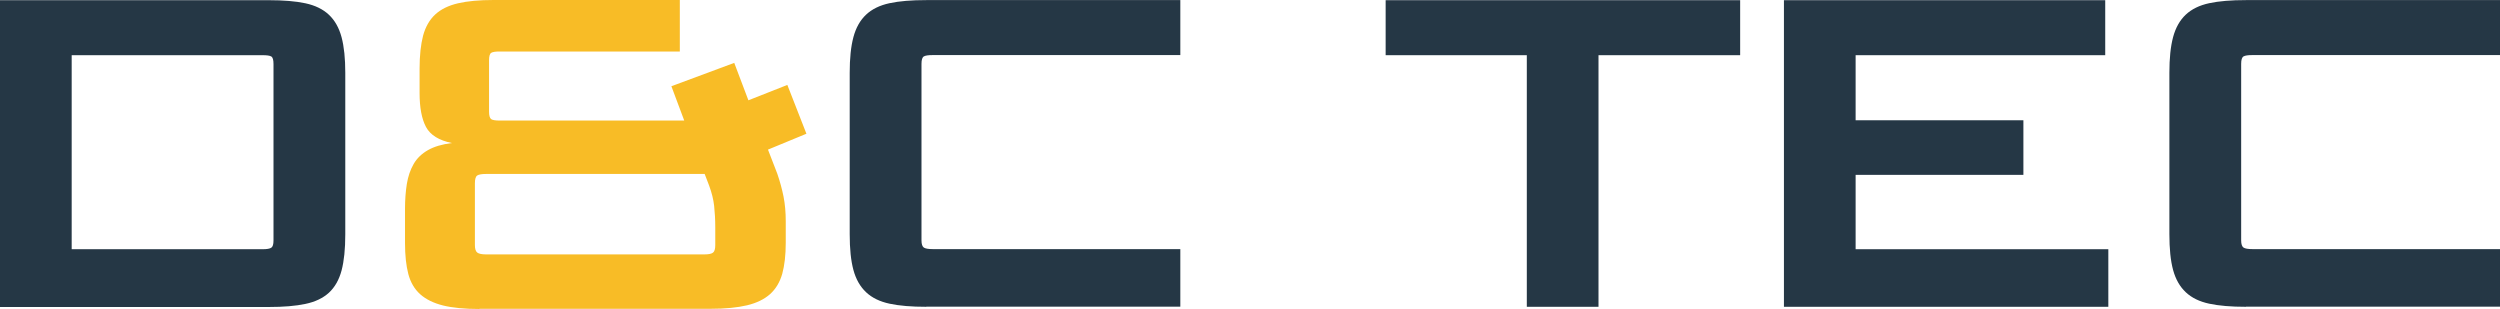
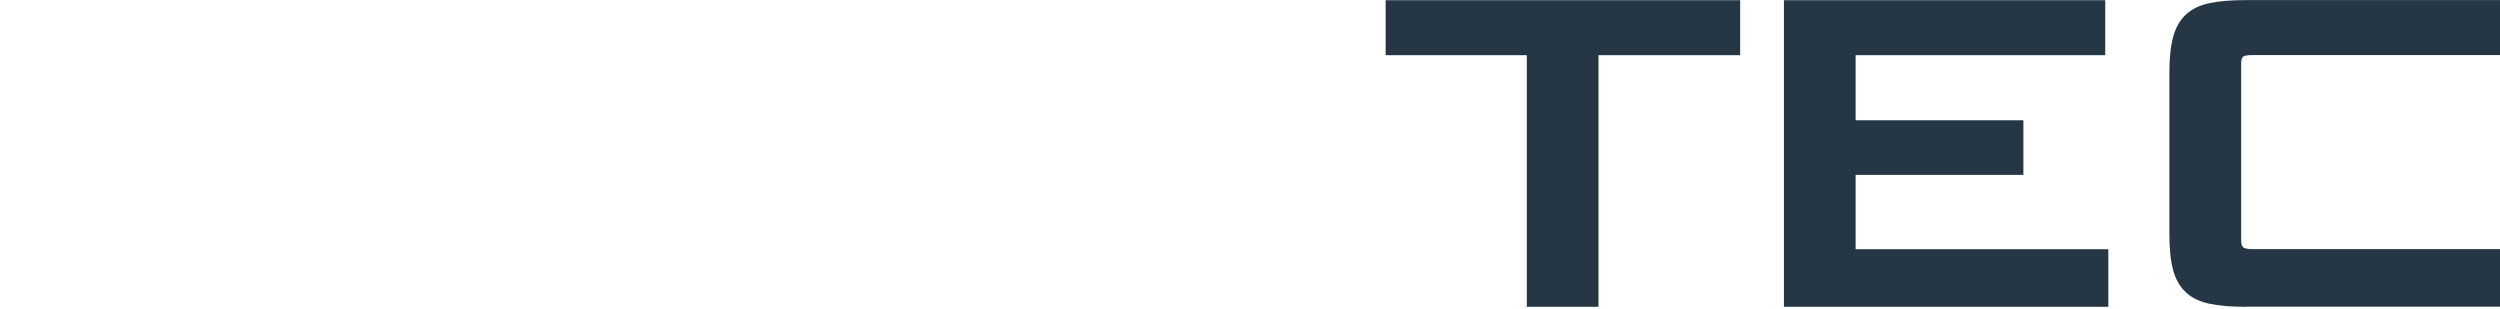
<svg xmlns="http://www.w3.org/2000/svg" width="178" height="22" viewBox="0 0 178 22" fill="none">
-   <path d="M0 0.014H19.13C20.18 0.014 21.053 0.085 21.746 0.234C22.439 0.384 22.997 0.654 23.419 1.052C23.841 1.45 24.141 1.983 24.32 2.651C24.498 3.318 24.584 4.164 24.584 5.187V16.685C24.584 17.729 24.498 18.582 24.32 19.257C24.141 19.925 23.841 20.451 23.419 20.842C22.997 21.226 22.439 21.495 21.746 21.638C21.053 21.787 20.18 21.858 19.13 21.858H0V0.014ZM19.473 4.555C19.473 4.264 19.423 4.086 19.316 4.022C19.208 3.958 19.008 3.93 18.715 3.93H5.104V17.744H18.715C19.008 17.744 19.208 17.708 19.316 17.637C19.423 17.566 19.473 17.395 19.473 17.118V4.555Z" fill="#253745" />
-   <path d="M34.127 22C33.077 22 32.219 21.915 31.547 21.751C30.875 21.581 30.331 21.318 29.924 20.955C29.517 20.593 29.231 20.11 29.073 19.513C28.916 18.916 28.837 18.184 28.837 17.303V14.858C28.837 14.233 28.88 13.65 28.966 13.103C29.052 12.563 29.216 12.087 29.452 11.675C29.688 11.263 30.038 10.936 30.474 10.687C30.91 10.439 31.482 10.268 32.176 10.183C31.254 9.998 30.639 9.614 30.331 9.039C30.024 8.463 29.874 7.653 29.874 6.609V4.889C29.874 3.951 29.96 3.169 30.124 2.537C30.296 1.911 30.582 1.407 30.989 1.03C31.397 0.654 31.94 0.391 32.612 0.234C33.284 0.078 34.127 0 35.135 0H48.403V3.667H35.579C35.285 3.667 35.085 3.695 34.978 3.759C34.871 3.823 34.821 4.001 34.821 4.292V7.959C34.821 8.229 34.871 8.399 34.964 8.477C35.057 8.548 35.264 8.584 35.579 8.584H48.718L47.803 6.14L52.278 4.477L53.286 7.141L56.059 6.047L57.417 9.522L54.68 10.652L55.344 12.371C55.53 12.912 55.68 13.459 55.788 13.999C55.895 14.539 55.945 15.129 55.945 15.754V17.289C55.945 18.163 55.859 18.902 55.695 19.499C55.523 20.096 55.237 20.572 54.83 20.941C54.422 21.304 53.872 21.574 53.193 21.737C52.506 21.901 51.641 21.986 50.591 21.986H34.142L34.127 22ZM50.169 12.386H34.599C34.306 12.386 34.099 12.421 33.984 12.492C33.87 12.563 33.813 12.748 33.813 13.039V17.452C33.813 17.722 33.87 17.9 33.984 17.985C34.099 18.07 34.306 18.113 34.599 18.113H50.169C50.462 18.113 50.662 18.07 50.769 17.985C50.877 17.9 50.927 17.722 50.927 17.452V16.202C50.927 15.64 50.898 15.129 50.848 14.667C50.798 14.205 50.676 13.714 50.483 13.196L50.169 12.379V12.386Z" fill="#F8BC26" />
-   <path d="M65.953 21.844C64.902 21.844 64.03 21.773 63.337 21.623C62.643 21.474 62.086 21.204 61.664 20.806C61.242 20.408 60.942 19.882 60.763 19.222C60.584 18.561 60.499 17.715 60.499 16.671V5.18C60.499 4.157 60.584 3.311 60.763 2.643C60.942 1.975 61.242 1.443 61.664 1.045C62.086 0.647 62.643 0.377 63.337 0.227C64.03 0.078 64.902 0.007 65.953 0.007H84.039V3.922H66.396C66.103 3.922 65.896 3.951 65.781 4.015C65.667 4.079 65.61 4.256 65.61 4.548V17.111C65.61 17.381 65.667 17.552 65.781 17.63C65.896 17.701 66.103 17.736 66.396 17.736H84.039V21.837H65.953V21.844Z" fill="#253745" />
  <path d="M108.709 21.844V3.93H98.658V0.014H123.899V3.93H113.813V21.844H108.709Z" fill="#253745" />
  <path d="M127.016 21.844V0.014H149.892V3.93H132.12V8.563H144.066V12.45H132.12V17.744H150.113V21.844H127.016Z" fill="#253745" />
  <path d="M159.914 21.844C158.863 21.844 157.991 21.773 157.298 21.623C156.604 21.474 156.047 21.204 155.625 20.806C155.203 20.408 154.903 19.882 154.724 19.222C154.545 18.561 154.46 17.715 154.46 16.671V5.18C154.46 4.157 154.545 3.311 154.724 2.643C154.903 1.975 155.203 1.443 155.625 1.045C156.047 0.647 156.604 0.377 157.298 0.227C157.991 0.078 158.863 0.007 159.914 0.007H178V3.922H160.357C160.064 3.922 159.857 3.951 159.742 4.015C159.628 4.079 159.571 4.256 159.571 4.548V17.111C159.571 17.381 159.628 17.552 159.742 17.63C159.857 17.701 160.064 17.736 160.357 17.736H178V21.837H159.914V21.844Z" fill="#253745" />
</svg>